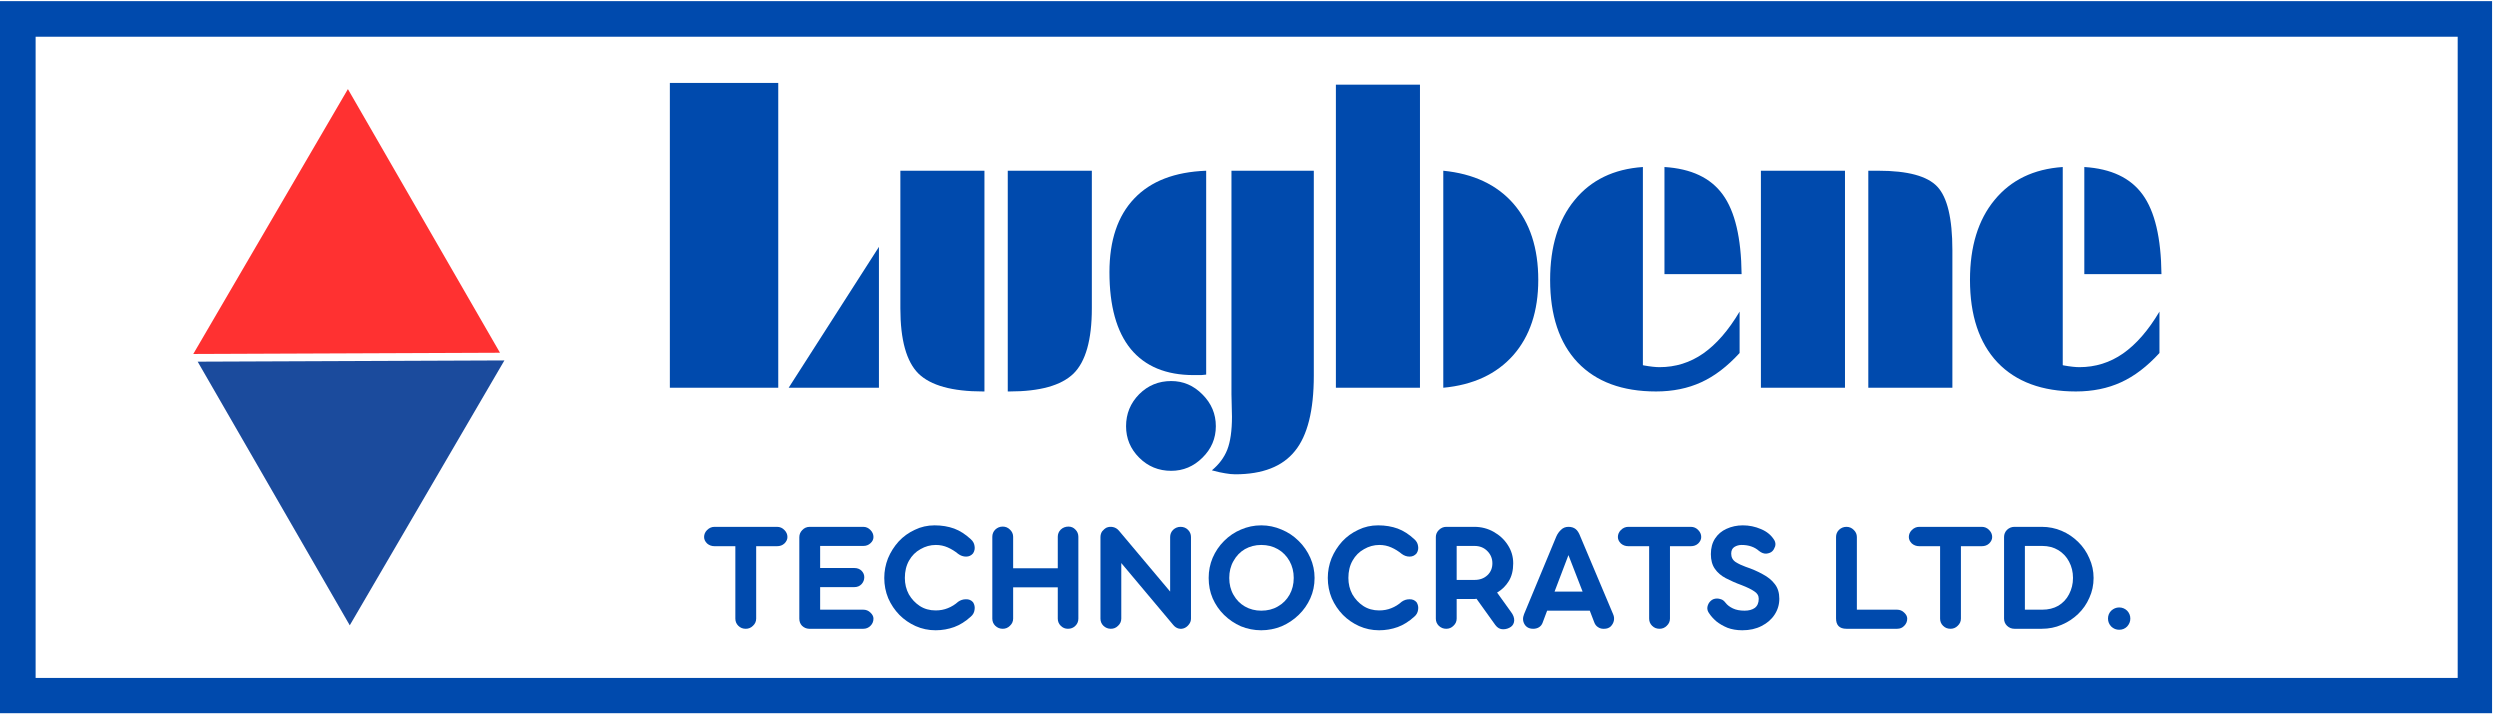
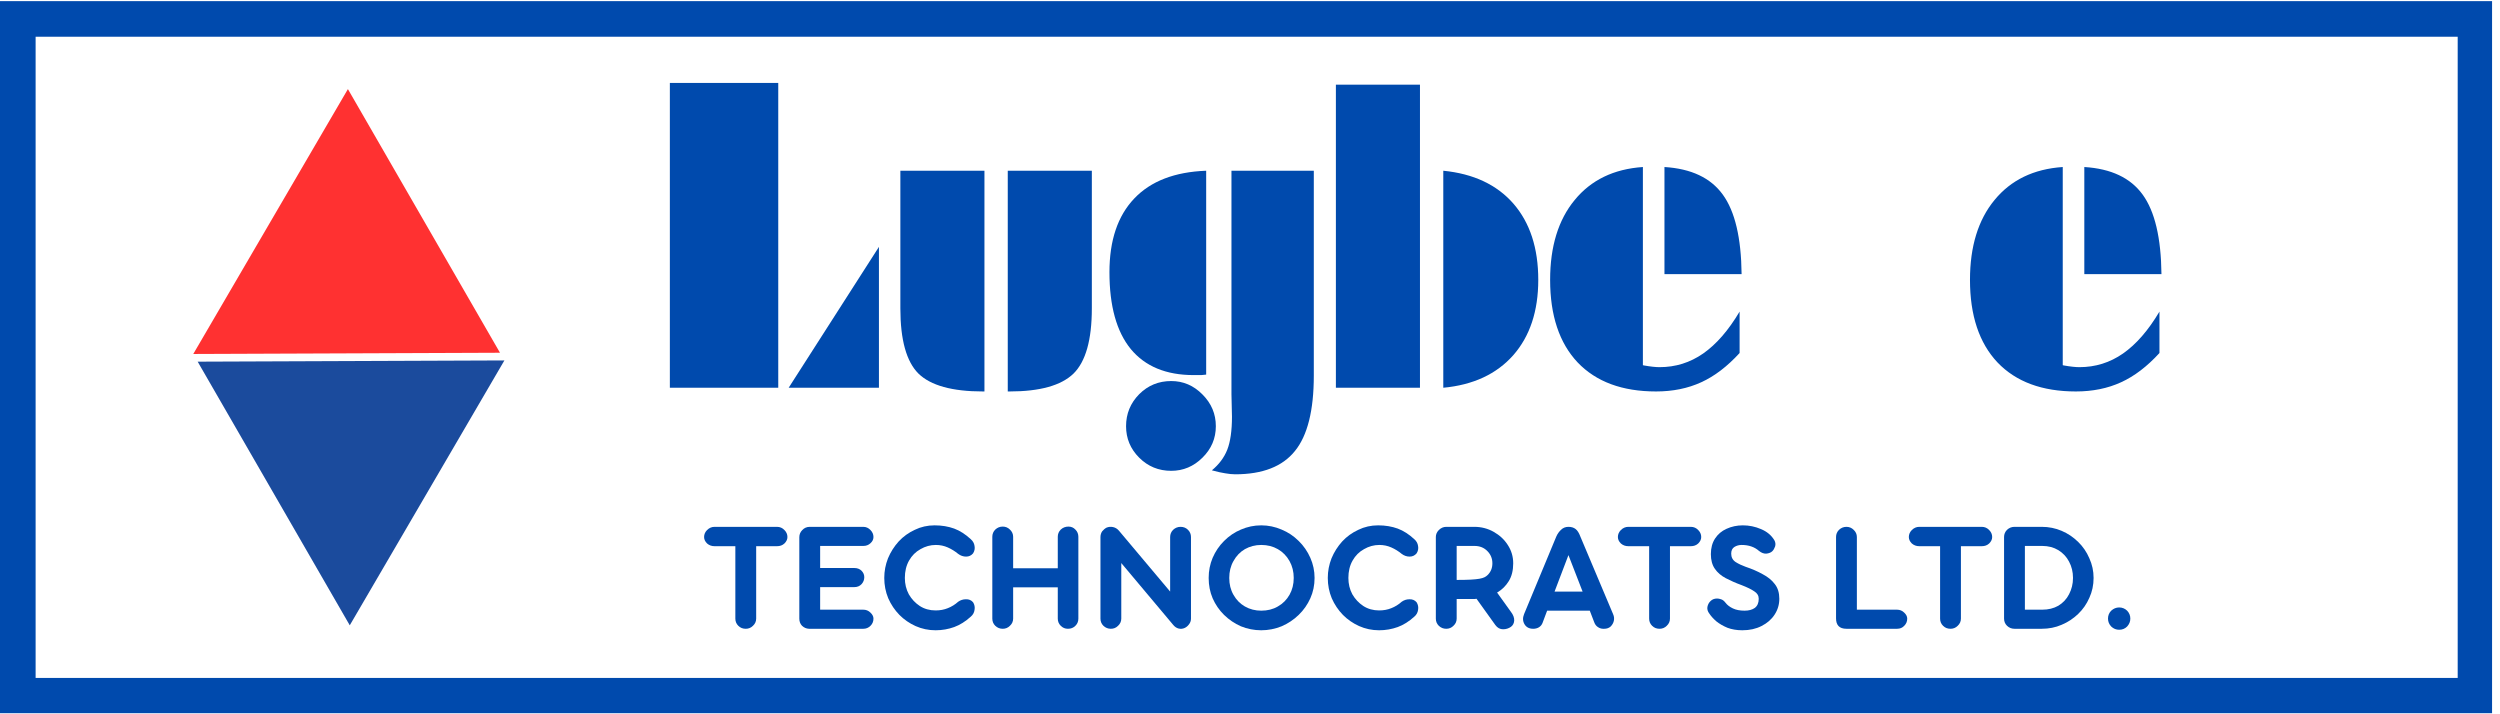
<svg xmlns="http://www.w3.org/2000/svg" width="210" zoomAndPan="magnify" viewBox="0 0 157.5 45" height="60" preserveAspectRatio="xMidYMid meet" version="1.0">
  <defs>
    <g />
    <clipPath id="074bafbef2">
      <path d="M 0 0.07 L 157 0.07 L 157 44.93 L 0 44.93 Z M 0 0.07 " clip-rule="nonzero" />
    </clipPath>
    <clipPath id="a13548f62c">
      <path d="M 12 22 L 32 22 L 32 40 L 12 40 Z M 12 22 " clip-rule="nonzero" />
    </clipPath>
    <clipPath id="b73df7a50a">
      <path d="M 26.988 14.402 L 36.582 31.035 L 22.047 39.418 L 12.453 22.785 Z M 26.988 14.402 " clip-rule="nonzero" />
    </clipPath>
    <clipPath id="e0d19414f2">
      <path d="M 31.777 22.707 L 22.035 39.395 L 12.453 22.785 Z M 31.777 22.707 " clip-rule="nonzero" />
    </clipPath>
    <clipPath id="8e9c23d4da">
      <path d="M 12 5 L 32 5 L 32 23 L 12 23 Z M 12 5 " clip-rule="nonzero" />
    </clipPath>
    <clipPath id="608419d94f">
      <path d="M 21.918 5.613 L 31.512 22.246 L 16.98 30.629 L 7.383 13.996 Z M 21.918 5.613 " clip-rule="nonzero" />
    </clipPath>
    <clipPath id="c64bd8cd19">
      <path d="M 12.176 22.301 L 31.5 22.223 L 21.918 5.613 Z M 12.176 22.301 " clip-rule="nonzero" />
    </clipPath>
  </defs>
  <g clip-path="url(#074bafbef2)">
    <path stroke-linecap="butt" transform="matrix(0.748, 0, 0, 0.748, 0, 0.071)" fill="none" stroke-linejoin="miter" d="M -0 -0.001 L 209.998 -0.001 L 209.998 60.001 L -0 60.001 Z M -0 -0.001 " stroke="#004aad" stroke-width="6" stroke-opacity="1" stroke-miterlimit="4" />
  </g>
  <g clip-path="url(#a13548f62c)">
    <g clip-path="url(#b73df7a50a)">
      <g clip-path="url(#e0d19414f2)">
        <path fill="#1b4b9d" d="M 26.988 14.402 L 36.582 31.035 L 22.047 39.418 L 12.453 22.785 Z M 26.988 14.402 " fill-opacity="1" fill-rule="nonzero" />
      </g>
    </g>
  </g>
  <g clip-path="url(#8e9c23d4da)">
    <g clip-path="url(#608419d94f)">
      <g clip-path="url(#c64bd8cd19)">
        <path fill="#ff3131" d="M 21.918 5.613 L 31.512 22.246 L 16.98 30.629 L 7.383 13.996 Z M 21.918 5.613 " fill-opacity="1" fill-rule="nonzero" />
      </g>
    </g>
  </g>
  <g fill="#004aad" fill-opacity="1">
    <g transform="translate(41.342, 24.428)">
      <g>
        <path d="M 8.344 0 L 14.031 -8.875 L 14.031 0 Z M 7.688 0 L 0.859 0 L 0.859 -19.203 L 7.688 -19.203 Z M 7.688 0 " />
      </g>
    </g>
  </g>
  <g fill="#004aad" fill-opacity="1">
    <g transform="translate(55.989, 24.428)">
      <g>
        <path d="M 6.031 0.234 L 5.938 0.234 C 4 0.234 2.645 -0.141 1.875 -0.891 C 1.113 -1.648 0.734 -3.02 0.734 -5 L 0.734 -13.672 L 6.031 -13.672 Z M 7.5 0.234 L 7.5 -13.672 L 12.797 -13.672 L 12.797 -5 C 12.797 -3.02 12.41 -1.648 11.641 -0.891 C 10.867 -0.141 9.523 0.234 7.609 0.234 Z M 7.5 0.234 " />
      </g>
    </g>
  </g>
  <g fill="#004aad" fill-opacity="1">
    <g transform="translate(69.52, 24.428)">
      <g>
        <path d="M 6.828 5.203 C 7.273 4.836 7.598 4.406 7.797 3.906 C 7.992 3.406 8.094 2.711 8.094 1.828 C 8.094 1.68 8.086 1.445 8.078 1.125 C 8.066 0.812 8.062 0.57 8.062 0.406 L 8.062 -13.672 L 13.25 -13.672 L 13.25 -0.766 C 13.25 1.43 12.852 3.016 12.062 3.984 C 11.281 4.961 10.023 5.453 8.297 5.453 C 8.109 5.453 7.898 5.43 7.672 5.391 C 7.453 5.359 7.172 5.297 6.828 5.203 Z M 1.422 2.422 C 1.422 1.641 1.695 0.969 2.25 0.406 C 2.801 -0.145 3.473 -0.422 4.266 -0.422 C 5.023 -0.422 5.68 -0.141 6.234 0.422 C 6.797 0.984 7.078 1.648 7.078 2.422 C 7.078 3.191 6.797 3.852 6.234 4.406 C 5.68 4.957 5.023 5.234 4.266 5.234 C 3.473 5.234 2.801 4.957 2.25 4.406 C 1.695 3.852 1.422 3.191 1.422 2.422 Z M 6.469 -13.672 L 6.469 -0.828 C 6.363 -0.816 6.258 -0.805 6.156 -0.797 C 6.051 -0.797 5.895 -0.797 5.688 -0.797 C 3.945 -0.797 2.625 -1.344 1.719 -2.438 C 0.82 -3.539 0.375 -5.156 0.375 -7.281 C 0.375 -9.281 0.895 -10.828 1.938 -11.922 C 2.977 -13.016 4.488 -13.598 6.469 -13.672 Z M 6.469 -13.672 " />
      </g>
    </g>
  </g>
  <g fill="#004aad" fill-opacity="1">
    <g transform="translate(83.427, 24.428)">
      <g>
        <path d="M 7.5 0 L 7.5 -13.672 C 9.406 -13.484 10.879 -12.789 11.922 -11.594 C 12.961 -10.395 13.484 -8.797 13.484 -6.797 C 13.484 -4.828 12.957 -3.242 11.906 -2.047 C 10.852 -0.859 9.383 -0.176 7.5 0 Z M 6.031 0 L 0.734 0 L 0.734 -19.094 L 6.031 -19.094 Z M 6.031 0 " />
      </g>
    </g>
  </g>
  <g fill="#004aad" fill-opacity="1">
    <g transform="translate(97.283, 24.428)">
      <g>
        <path d="M 12.438 -7.156 L 7.578 -7.156 L 7.578 -13.906 C 9.266 -13.801 10.488 -13.223 11.25 -12.172 C 12.02 -11.117 12.414 -9.445 12.438 -7.156 Z M 6.219 -1.422 L 6.281 -1.406 C 6.695 -1.332 7.023 -1.297 7.266 -1.297 C 8.273 -1.297 9.191 -1.582 10.016 -2.156 C 10.848 -2.738 11.613 -3.617 12.312 -4.797 L 12.312 -2.188 C 11.539 -1.344 10.734 -0.727 9.891 -0.344 C 9.055 0.039 8.109 0.234 7.047 0.234 C 4.922 0.234 3.273 -0.375 2.109 -1.594 C 0.953 -2.82 0.375 -4.555 0.375 -6.797 C 0.375 -8.898 0.891 -10.578 1.922 -11.828 C 2.953 -13.086 4.383 -13.781 6.219 -13.906 Z M 6.219 -1.422 " />
      </g>
    </g>
  </g>
  <g fill="#004aad" fill-opacity="1">
    <g transform="translate(110.203, 24.428)">
      <g>
-         <path d="M 6.031 0 L 0.734 0 L 0.734 -13.672 L 6.031 -13.672 Z M 7.5 -13.672 L 8.141 -13.672 C 9.984 -13.672 11.219 -13.336 11.844 -12.672 C 12.477 -12.004 12.797 -10.672 12.797 -8.672 L 12.797 0 L 7.5 0 Z M 7.5 -13.672 " />
-       </g>
+         </g>
    </g>
  </g>
  <g fill="#004aad" fill-opacity="1">
    <g transform="translate(123.734, 24.428)">
      <g>
        <path d="M 12.438 -7.156 L 7.578 -7.156 L 7.578 -13.906 C 9.266 -13.801 10.488 -13.223 11.25 -12.172 C 12.02 -11.117 12.414 -9.445 12.438 -7.156 Z M 6.219 -1.422 L 6.281 -1.406 C 6.695 -1.332 7.023 -1.297 7.266 -1.297 C 8.273 -1.297 9.191 -1.582 10.016 -2.156 C 10.848 -2.738 11.613 -3.617 12.312 -4.797 L 12.312 -2.188 C 11.539 -1.344 10.734 -0.727 9.891 -0.344 C 9.055 0.039 8.109 0.234 7.047 0.234 C 4.922 0.234 3.273 -0.375 2.109 -1.594 C 0.953 -2.82 0.375 -4.555 0.375 -6.797 C 0.375 -8.898 0.891 -10.578 1.922 -11.828 C 2.953 -13.086 4.383 -13.781 6.219 -13.906 Z M 6.219 -1.422 " />
      </g>
    </g>
  </g>
  <g fill="#004aad" fill-opacity="1">
    <g transform="translate(44.311, 39.613)">
      <g>
        <path d="M 0.703 -6.422 L 4.641 -6.422 C 4.828 -6.422 4.984 -6.352 5.109 -6.219 C 5.234 -6.094 5.297 -5.945 5.297 -5.781 C 5.297 -5.633 5.234 -5.5 5.109 -5.375 C 4.984 -5.258 4.828 -5.203 4.641 -5.203 L 3.328 -5.203 L 3.328 -0.641 C 3.328 -0.461 3.258 -0.312 3.125 -0.188 C 3 -0.062 2.848 0 2.672 0 C 2.484 0 2.328 -0.062 2.203 -0.188 C 2.078 -0.312 2.016 -0.461 2.016 -0.641 L 2.016 -5.203 L 0.703 -5.203 C 0.523 -5.203 0.367 -5.258 0.234 -5.375 C 0.109 -5.5 0.047 -5.633 0.047 -5.781 C 0.047 -5.945 0.109 -6.094 0.234 -6.219 C 0.367 -6.352 0.523 -6.422 0.703 -6.422 Z M 0.703 -6.422 " />
      </g>
    </g>
  </g>
  <g fill="#004aad" fill-opacity="1">
    <g transform="translate(49.669, 39.613)">
      <g>
        <path d="M 4.719 0 L 1.297 0 C 1.129 -0.008 0.984 -0.07 0.859 -0.188 C 0.742 -0.312 0.688 -0.461 0.688 -0.641 L 0.688 -5.766 C 0.688 -5.941 0.75 -6.094 0.875 -6.219 C 1 -6.352 1.156 -6.422 1.344 -6.422 L 4.719 -6.422 C 4.895 -6.422 5.047 -6.352 5.172 -6.219 C 5.297 -6.094 5.359 -5.945 5.359 -5.781 C 5.359 -5.633 5.297 -5.504 5.172 -5.391 C 5.047 -5.273 4.895 -5.219 4.719 -5.219 L 2 -5.219 L 2 -3.828 L 4.156 -3.828 C 4.344 -3.828 4.492 -3.77 4.609 -3.656 C 4.723 -3.539 4.781 -3.406 4.781 -3.25 C 4.781 -3.082 4.723 -2.938 4.609 -2.812 C 4.492 -2.688 4.344 -2.625 4.156 -2.625 L 2 -2.625 L 2 -1.203 L 4.719 -1.203 C 4.895 -1.203 5.047 -1.141 5.172 -1.016 C 5.297 -0.898 5.359 -0.773 5.359 -0.641 C 5.359 -0.461 5.297 -0.312 5.172 -0.188 C 5.047 -0.062 4.895 0 4.719 0 Z M 4.719 0 " />
      </g>
    </g>
  </g>
  <g fill="#004aad" fill-opacity="1">
    <g transform="translate(55.287, 39.613)">
      <g>
        <path d="M 3.656 0.094 C 3.207 0.094 2.785 0.004 2.391 -0.172 C 2.004 -0.348 1.664 -0.582 1.375 -0.875 C 1.082 -1.176 0.848 -1.523 0.672 -1.922 C 0.504 -2.328 0.422 -2.754 0.422 -3.203 C 0.422 -3.629 0.5 -4.039 0.656 -4.438 C 0.82 -4.832 1.047 -5.188 1.328 -5.5 C 1.617 -5.812 1.957 -6.055 2.344 -6.234 C 2.727 -6.422 3.145 -6.516 3.594 -6.516 C 4.051 -6.516 4.461 -6.445 4.828 -6.312 C 5.191 -6.176 5.539 -5.953 5.875 -5.641 C 6.008 -5.523 6.086 -5.383 6.109 -5.219 C 6.141 -5.051 6.109 -4.895 6.016 -4.75 C 5.898 -4.613 5.754 -4.547 5.578 -4.547 C 5.398 -4.547 5.234 -4.602 5.078 -4.719 C 4.879 -4.883 4.66 -5.02 4.422 -5.125 C 4.191 -5.227 3.941 -5.281 3.672 -5.281 C 3.328 -5.281 3.004 -5.191 2.703 -5.016 C 2.398 -4.848 2.16 -4.609 1.984 -4.297 C 1.805 -3.984 1.719 -3.617 1.719 -3.203 C 1.719 -2.828 1.801 -2.484 1.969 -2.172 C 2.145 -1.867 2.375 -1.625 2.656 -1.438 C 2.945 -1.25 3.281 -1.156 3.656 -1.156 C 3.938 -1.156 4.191 -1.203 4.422 -1.297 C 4.66 -1.391 4.879 -1.523 5.078 -1.703 C 5.223 -1.805 5.383 -1.859 5.562 -1.859 C 5.75 -1.867 5.898 -1.805 6.016 -1.672 C 6.109 -1.523 6.141 -1.363 6.109 -1.188 C 6.086 -1.02 6.008 -0.879 5.875 -0.766 C 5.539 -0.461 5.191 -0.242 4.828 -0.109 C 4.461 0.023 4.07 0.094 3.656 0.094 Z M 3.656 0.094 " />
      </g>
    </g>
  </g>
  <g fill="#004aad" fill-opacity="1">
    <g transform="translate(61.828, 39.613)">
      <g>
        <path d="M 5.484 -6.438 C 5.66 -6.438 5.805 -6.375 5.922 -6.25 C 6.047 -6.125 6.109 -5.973 6.109 -5.797 L 6.109 -0.641 C 6.109 -0.461 6.047 -0.312 5.922 -0.188 C 5.797 -0.062 5.641 0 5.453 0 C 5.273 0 5.125 -0.062 5 -0.188 C 4.875 -0.312 4.812 -0.461 4.812 -0.641 L 4.812 -2.609 L 2 -2.609 L 2 -0.641 C 2 -0.461 1.93 -0.312 1.797 -0.188 C 1.672 -0.062 1.52 0 1.344 0 C 1.164 0 1.008 -0.062 0.875 -0.188 C 0.75 -0.312 0.688 -0.461 0.688 -0.641 L 0.688 -5.797 C 0.688 -5.973 0.75 -6.125 0.875 -6.25 C 1.008 -6.375 1.164 -6.438 1.344 -6.438 C 1.52 -6.438 1.672 -6.375 1.797 -6.25 C 1.93 -6.125 2 -5.973 2 -5.797 L 2 -3.812 L 4.812 -3.812 L 4.812 -5.797 C 4.812 -5.973 4.875 -6.125 5 -6.25 C 5.133 -6.375 5.297 -6.438 5.484 -6.438 Z M 5.484 -6.438 " />
      </g>
    </g>
  </g>
  <g fill="#004aad" fill-opacity="1">
    <g transform="translate(68.641, 39.613)">
      <g>
        <path d="M 5.734 -6.422 C 5.922 -6.422 6.078 -6.359 6.203 -6.234 C 6.328 -6.109 6.391 -5.957 6.391 -5.781 L 6.391 -0.641 C 6.391 -0.504 6.348 -0.383 6.266 -0.281 C 6.191 -0.176 6.098 -0.098 5.984 -0.047 C 5.867 0.004 5.742 0.016 5.609 -0.016 C 5.484 -0.047 5.367 -0.125 5.266 -0.25 L 2 -4.141 L 2 -0.641 C 2 -0.461 1.93 -0.312 1.797 -0.188 C 1.672 -0.062 1.52 0 1.344 0 C 1.164 0 1.008 -0.062 0.875 -0.188 C 0.75 -0.312 0.688 -0.461 0.688 -0.641 L 0.688 -5.766 C 0.688 -5.91 0.723 -6.035 0.797 -6.141 C 0.879 -6.242 0.973 -6.32 1.078 -6.375 C 1.211 -6.426 1.348 -6.438 1.484 -6.406 C 1.629 -6.375 1.754 -6.297 1.859 -6.172 L 5.078 -2.344 L 5.078 -5.781 C 5.078 -5.957 5.141 -6.109 5.266 -6.234 C 5.398 -6.359 5.555 -6.422 5.734 -6.422 Z M 5.734 -6.422 " />
      </g>
    </g>
  </g>
  <g fill="#004aad" fill-opacity="1">
    <g transform="translate(75.724, 39.613)">
      <g>
        <path d="M 3.734 0.094 C 3.285 0.094 2.859 0.008 2.453 -0.156 C 2.055 -0.332 1.703 -0.57 1.391 -0.875 C 1.086 -1.176 0.848 -1.523 0.672 -1.922 C 0.504 -2.316 0.422 -2.742 0.422 -3.203 C 0.422 -3.648 0.504 -4.07 0.672 -4.469 C 0.848 -4.875 1.086 -5.227 1.391 -5.531 C 1.703 -5.844 2.055 -6.082 2.453 -6.25 C 2.859 -6.426 3.285 -6.516 3.734 -6.516 C 4.18 -6.516 4.609 -6.426 5.016 -6.25 C 5.422 -6.082 5.781 -5.844 6.094 -5.531 C 6.406 -5.227 6.648 -4.875 6.828 -4.469 C 7.004 -4.07 7.094 -3.648 7.094 -3.203 C 7.094 -2.742 7.004 -2.316 6.828 -1.922 C 6.648 -1.523 6.406 -1.176 6.094 -0.875 C 5.781 -0.57 5.422 -0.332 5.016 -0.156 C 4.609 0.008 4.18 0.094 3.734 0.094 Z M 3.734 -1.141 C 4.129 -1.141 4.477 -1.227 4.781 -1.406 C 5.094 -1.582 5.336 -1.828 5.516 -2.141 C 5.691 -2.453 5.781 -2.805 5.781 -3.203 C 5.781 -3.598 5.691 -3.953 5.516 -4.266 C 5.336 -4.586 5.094 -4.836 4.781 -5.016 C 4.477 -5.191 4.129 -5.281 3.734 -5.281 C 3.359 -5.281 3.016 -5.191 2.703 -5.016 C 2.398 -4.836 2.16 -4.586 1.984 -4.266 C 1.805 -3.953 1.719 -3.598 1.719 -3.203 C 1.719 -2.805 1.805 -2.453 1.984 -2.141 C 2.16 -1.828 2.398 -1.582 2.703 -1.406 C 3.016 -1.227 3.359 -1.141 3.734 -1.141 Z M 3.734 -1.141 " />
      </g>
    </g>
  </g>
  <g fill="#004aad" fill-opacity="1">
    <g transform="translate(83.229, 39.613)">
      <g>
        <path d="M 3.656 0.094 C 3.207 0.094 2.785 0.004 2.391 -0.172 C 2.004 -0.348 1.664 -0.582 1.375 -0.875 C 1.082 -1.176 0.848 -1.523 0.672 -1.922 C 0.504 -2.328 0.422 -2.754 0.422 -3.203 C 0.422 -3.629 0.5 -4.039 0.656 -4.438 C 0.82 -4.832 1.047 -5.188 1.328 -5.5 C 1.617 -5.812 1.957 -6.055 2.344 -6.234 C 2.727 -6.422 3.145 -6.516 3.594 -6.516 C 4.051 -6.516 4.461 -6.445 4.828 -6.312 C 5.191 -6.176 5.539 -5.953 5.875 -5.641 C 6.008 -5.523 6.086 -5.383 6.109 -5.219 C 6.141 -5.051 6.109 -4.895 6.016 -4.75 C 5.898 -4.613 5.754 -4.547 5.578 -4.547 C 5.398 -4.547 5.234 -4.602 5.078 -4.719 C 4.879 -4.883 4.66 -5.02 4.422 -5.125 C 4.191 -5.227 3.941 -5.281 3.672 -5.281 C 3.328 -5.281 3.004 -5.191 2.703 -5.016 C 2.398 -4.848 2.16 -4.609 1.984 -4.297 C 1.805 -3.984 1.719 -3.617 1.719 -3.203 C 1.719 -2.828 1.801 -2.484 1.969 -2.172 C 2.145 -1.867 2.375 -1.625 2.656 -1.438 C 2.945 -1.25 3.281 -1.156 3.656 -1.156 C 3.938 -1.156 4.191 -1.203 4.422 -1.297 C 4.66 -1.391 4.879 -1.523 5.078 -1.703 C 5.223 -1.805 5.383 -1.859 5.562 -1.859 C 5.75 -1.867 5.898 -1.805 6.016 -1.672 C 6.109 -1.523 6.141 -1.363 6.109 -1.188 C 6.086 -1.02 6.008 -0.879 5.875 -0.766 C 5.539 -0.461 5.191 -0.242 4.828 -0.109 C 4.461 0.023 4.07 0.094 3.656 0.094 Z M 3.656 0.094 " />
      </g>
    </g>
  </g>
  <g fill="#004aad" fill-opacity="1">
    <g transform="translate(89.77, 39.613)">
      <g>
-         <path d="M 4.547 -2.281 L 5.422 -1.062 C 5.566 -0.875 5.633 -0.691 5.625 -0.516 C 5.613 -0.348 5.547 -0.219 5.422 -0.125 C 5.273 -0.02 5.109 0.031 4.922 0.031 C 4.734 0.031 4.57 -0.055 4.438 -0.234 L 3.25 -1.891 C 3.195 -1.879 3.141 -1.875 3.078 -1.875 C 3.023 -1.875 2.969 -1.875 2.906 -1.875 L 2 -1.875 L 2 -0.641 C 2 -0.461 1.93 -0.312 1.797 -0.188 C 1.672 -0.062 1.52 0 1.344 0 C 1.164 0 1.008 -0.062 0.875 -0.188 C 0.75 -0.312 0.688 -0.461 0.688 -0.641 L 0.688 -5.781 C 0.688 -5.945 0.75 -6.094 0.875 -6.219 C 1.008 -6.352 1.164 -6.422 1.344 -6.422 L 3.109 -6.422 C 3.555 -6.422 3.961 -6.316 4.328 -6.109 C 4.703 -5.898 5 -5.625 5.219 -5.281 C 5.445 -4.938 5.562 -4.551 5.562 -4.125 C 5.562 -3.676 5.469 -3.301 5.281 -3 C 5.094 -2.695 4.848 -2.457 4.547 -2.281 Z M 2 -5.219 L 2 -3.078 L 3.125 -3.078 C 3.457 -3.078 3.727 -3.176 3.938 -3.375 C 4.145 -3.57 4.25 -3.82 4.25 -4.125 C 4.25 -4.426 4.145 -4.68 3.938 -4.891 C 3.727 -5.109 3.457 -5.219 3.125 -5.219 Z M 2 -5.219 " />
+         <path d="M 4.547 -2.281 L 5.422 -1.062 C 5.566 -0.875 5.633 -0.691 5.625 -0.516 C 5.613 -0.348 5.547 -0.219 5.422 -0.125 C 5.273 -0.02 5.109 0.031 4.922 0.031 C 4.734 0.031 4.57 -0.055 4.438 -0.234 L 3.25 -1.891 C 3.195 -1.879 3.141 -1.875 3.078 -1.875 C 3.023 -1.875 2.969 -1.875 2.906 -1.875 L 2 -1.875 L 2 -0.641 C 2 -0.461 1.93 -0.312 1.797 -0.188 C 1.672 -0.062 1.52 0 1.344 0 C 1.164 0 1.008 -0.062 0.875 -0.188 C 0.75 -0.312 0.688 -0.461 0.688 -0.641 L 0.688 -5.781 C 0.688 -5.945 0.75 -6.094 0.875 -6.219 C 1.008 -6.352 1.164 -6.422 1.344 -6.422 L 3.109 -6.422 C 3.555 -6.422 3.961 -6.316 4.328 -6.109 C 4.703 -5.898 5 -5.625 5.219 -5.281 C 5.445 -4.938 5.562 -4.551 5.562 -4.125 C 5.562 -3.676 5.469 -3.301 5.281 -3 C 5.094 -2.695 4.848 -2.457 4.547 -2.281 Z M 2 -5.219 L 2 -3.078 C 3.457 -3.078 3.727 -3.176 3.938 -3.375 C 4.145 -3.57 4.25 -3.82 4.25 -4.125 C 4.25 -4.426 4.145 -4.68 3.938 -4.891 C 3.727 -5.109 3.457 -5.219 3.125 -5.219 Z M 2 -5.219 " />
      </g>
    </g>
  </g>
  <g fill="#004aad" fill-opacity="1">
    <g transform="translate(95.75, 39.613)">
      <g>
        <path d="M 3.812 -5.812 L 5.875 -0.922 C 5.938 -0.785 5.953 -0.645 5.922 -0.5 C 5.891 -0.363 5.82 -0.242 5.719 -0.141 C 5.613 -0.047 5.477 0 5.312 0 C 5.176 0.008 5.051 -0.02 4.938 -0.094 C 4.82 -0.164 4.738 -0.27 4.688 -0.406 L 4.406 -1.141 L 1.719 -1.141 L 1.438 -0.391 C 1.395 -0.266 1.316 -0.164 1.203 -0.094 C 1.098 -0.031 0.977 0 0.844 0 C 0.594 0 0.41 -0.094 0.297 -0.281 C 0.18 -0.477 0.172 -0.691 0.266 -0.922 L 2.297 -5.812 C 2.367 -5.977 2.469 -6.117 2.594 -6.234 C 2.719 -6.359 2.875 -6.422 3.062 -6.422 C 3.25 -6.422 3.398 -6.375 3.516 -6.281 C 3.629 -6.195 3.727 -6.039 3.812 -5.812 Z M 3.062 -4.641 L 2.188 -2.344 L 3.953 -2.344 Z M 3.062 -4.641 " />
      </g>
    </g>
  </g>
  <g fill="#004aad" fill-opacity="1">
    <g transform="translate(101.88, 39.613)">
      <g>
        <path d="M 0.703 -6.422 L 4.641 -6.422 C 4.828 -6.422 4.984 -6.352 5.109 -6.219 C 5.234 -6.094 5.297 -5.945 5.297 -5.781 C 5.297 -5.633 5.234 -5.5 5.109 -5.375 C 4.984 -5.258 4.828 -5.203 4.641 -5.203 L 3.328 -5.203 L 3.328 -0.641 C 3.328 -0.461 3.258 -0.312 3.125 -0.188 C 3 -0.062 2.848 0 2.672 0 C 2.484 0 2.328 -0.062 2.203 -0.188 C 2.078 -0.312 2.016 -0.461 2.016 -0.641 L 2.016 -5.203 L 0.703 -5.203 C 0.523 -5.203 0.367 -5.258 0.234 -5.375 C 0.109 -5.5 0.047 -5.633 0.047 -5.781 C 0.047 -5.945 0.109 -6.094 0.234 -6.219 C 0.367 -6.352 0.523 -6.422 0.703 -6.422 Z M 0.703 -6.422 " />
      </g>
    </g>
  </g>
  <g fill="#004aad" fill-opacity="1">
    <g transform="translate(107.238, 39.613)">
      <g>
        <path d="M 2.531 0.094 C 2.176 0.094 1.863 0.039 1.594 -0.062 C 1.32 -0.176 1.086 -0.312 0.891 -0.469 C 0.703 -0.633 0.555 -0.797 0.453 -0.953 C 0.348 -1.086 0.305 -1.227 0.328 -1.375 C 0.359 -1.531 0.426 -1.656 0.531 -1.75 C 0.633 -1.852 0.77 -1.906 0.938 -1.906 C 1.008 -1.906 1.094 -1.891 1.188 -1.859 C 1.289 -1.828 1.383 -1.754 1.469 -1.641 C 1.582 -1.492 1.738 -1.375 1.938 -1.281 C 2.133 -1.188 2.379 -1.141 2.672 -1.141 C 2.93 -1.141 3.145 -1.195 3.312 -1.312 C 3.477 -1.438 3.562 -1.629 3.562 -1.891 C 3.562 -2.086 3.469 -2.242 3.281 -2.359 C 3.102 -2.484 2.836 -2.613 2.484 -2.75 C 2.117 -2.883 1.785 -3.031 1.484 -3.188 C 1.191 -3.344 0.961 -3.539 0.797 -3.781 C 0.629 -4.02 0.547 -4.328 0.547 -4.703 C 0.547 -5.086 0.633 -5.414 0.812 -5.688 C 0.988 -5.957 1.227 -6.16 1.531 -6.297 C 1.844 -6.441 2.188 -6.516 2.562 -6.516 C 2.957 -6.516 3.336 -6.438 3.703 -6.281 C 4.078 -6.125 4.359 -5.891 4.547 -5.578 C 4.617 -5.453 4.633 -5.32 4.594 -5.188 C 4.551 -5.062 4.492 -4.961 4.422 -4.891 C 4.336 -4.805 4.211 -4.754 4.047 -4.734 C 3.891 -4.723 3.734 -4.781 3.578 -4.906 C 3.297 -5.156 2.93 -5.281 2.484 -5.281 C 2.316 -5.281 2.164 -5.238 2.031 -5.156 C 1.895 -5.07 1.828 -4.93 1.828 -4.734 C 1.828 -4.504 1.922 -4.328 2.109 -4.203 C 2.297 -4.086 2.504 -3.988 2.734 -3.906 C 3.141 -3.77 3.5 -3.613 3.812 -3.438 C 4.133 -3.27 4.391 -3.062 4.578 -2.812 C 4.766 -2.57 4.859 -2.266 4.859 -1.891 C 4.859 -1.523 4.758 -1.191 4.562 -0.891 C 4.363 -0.586 4.086 -0.348 3.734 -0.172 C 3.391 0.004 2.988 0.094 2.531 0.094 Z M 2.531 0.094 " />
      </g>
    </g>
  </g>
  <g fill="#004aad" fill-opacity="1">
    <g transform="translate(112.565, 39.613)">
      <g />
    </g>
  </g>
  <g fill="#004aad" fill-opacity="1">
    <g transform="translate(114.983, 39.613)">
      <g>
        <path d="M 2 -1.203 L 4.531 -1.203 C 4.707 -1.203 4.859 -1.141 4.984 -1.016 C 5.109 -0.898 5.172 -0.773 5.172 -0.641 C 5.172 -0.461 5.109 -0.312 4.984 -0.188 C 4.867 -0.062 4.719 0 4.531 0 L 1.344 0 C 1.125 0 0.957 -0.055 0.844 -0.172 C 0.738 -0.285 0.688 -0.445 0.688 -0.656 L 0.688 -5.781 C 0.688 -5.957 0.75 -6.109 0.875 -6.234 C 1.008 -6.359 1.164 -6.422 1.344 -6.422 C 1.52 -6.422 1.672 -6.359 1.797 -6.234 C 1.93 -6.109 2 -5.957 2 -5.781 Z M 2 -1.203 " />
      </g>
    </g>
  </g>
  <g fill="#004aad" fill-opacity="1">
    <g transform="translate(120.21, 39.613)">
      <g>
        <path d="M 0.703 -6.422 L 4.641 -6.422 C 4.828 -6.422 4.984 -6.352 5.109 -6.219 C 5.234 -6.094 5.297 -5.945 5.297 -5.781 C 5.297 -5.633 5.234 -5.5 5.109 -5.375 C 4.984 -5.258 4.828 -5.203 4.641 -5.203 L 3.328 -5.203 L 3.328 -0.641 C 3.328 -0.461 3.258 -0.312 3.125 -0.188 C 3 -0.062 2.848 0 2.672 0 C 2.484 0 2.328 -0.062 2.203 -0.188 C 2.078 -0.312 2.016 -0.461 2.016 -0.641 L 2.016 -5.203 L 0.703 -5.203 C 0.523 -5.203 0.367 -5.258 0.234 -5.375 C 0.109 -5.5 0.047 -5.633 0.047 -5.781 C 0.047 -5.945 0.109 -6.094 0.234 -6.219 C 0.367 -6.352 0.523 -6.422 0.703 -6.422 Z M 0.703 -6.422 " />
      </g>
    </g>
  </g>
  <g fill="#004aad" fill-opacity="1">
    <g transform="translate(125.568, 39.613)">
      <g>
        <path d="M 1.344 -6.422 L 3.062 -6.422 C 3.508 -6.422 3.926 -6.336 4.312 -6.172 C 4.707 -6.004 5.055 -5.77 5.359 -5.469 C 5.66 -5.176 5.895 -4.832 6.062 -4.438 C 6.238 -4.051 6.328 -3.641 6.328 -3.203 C 6.328 -2.754 6.238 -2.336 6.062 -1.953 C 5.895 -1.566 5.66 -1.227 5.359 -0.938 C 5.055 -0.645 4.707 -0.414 4.312 -0.25 C 3.926 -0.082 3.508 0 3.062 0 L 1.344 0 C 1.164 0 1.008 -0.062 0.875 -0.188 C 0.75 -0.312 0.688 -0.461 0.688 -0.641 L 0.688 -5.781 C 0.688 -5.957 0.75 -6.109 0.875 -6.234 C 1.008 -6.359 1.164 -6.422 1.344 -6.422 Z M 2 -1.203 L 3.094 -1.203 C 3.477 -1.203 3.816 -1.285 4.109 -1.453 C 4.398 -1.629 4.625 -1.867 4.781 -2.172 C 4.945 -2.484 5.031 -2.828 5.031 -3.203 C 5.031 -3.586 4.945 -3.93 4.781 -4.234 C 4.625 -4.535 4.398 -4.773 4.109 -4.953 C 3.816 -5.129 3.477 -5.219 3.094 -5.219 L 2 -5.219 Z M 2 -1.203 " />
      </g>
    </g>
  </g>
  <g fill="#004aad" fill-opacity="1">
    <g transform="translate(132.32, 39.613)">
      <g>
        <path d="M 1.188 0.062 C 1 0.062 0.832 -0.004 0.688 -0.141 C 0.551 -0.285 0.484 -0.453 0.484 -0.641 C 0.484 -0.836 0.551 -1.004 0.688 -1.141 C 0.832 -1.273 1 -1.344 1.188 -1.344 C 1.383 -1.344 1.551 -1.273 1.688 -1.141 C 1.82 -1.004 1.891 -0.836 1.891 -0.641 C 1.891 -0.453 1.82 -0.285 1.688 -0.141 C 1.551 -0.004 1.383 0.062 1.188 0.062 Z M 1.188 0.062 " />
      </g>
    </g>
  </g>
</svg>